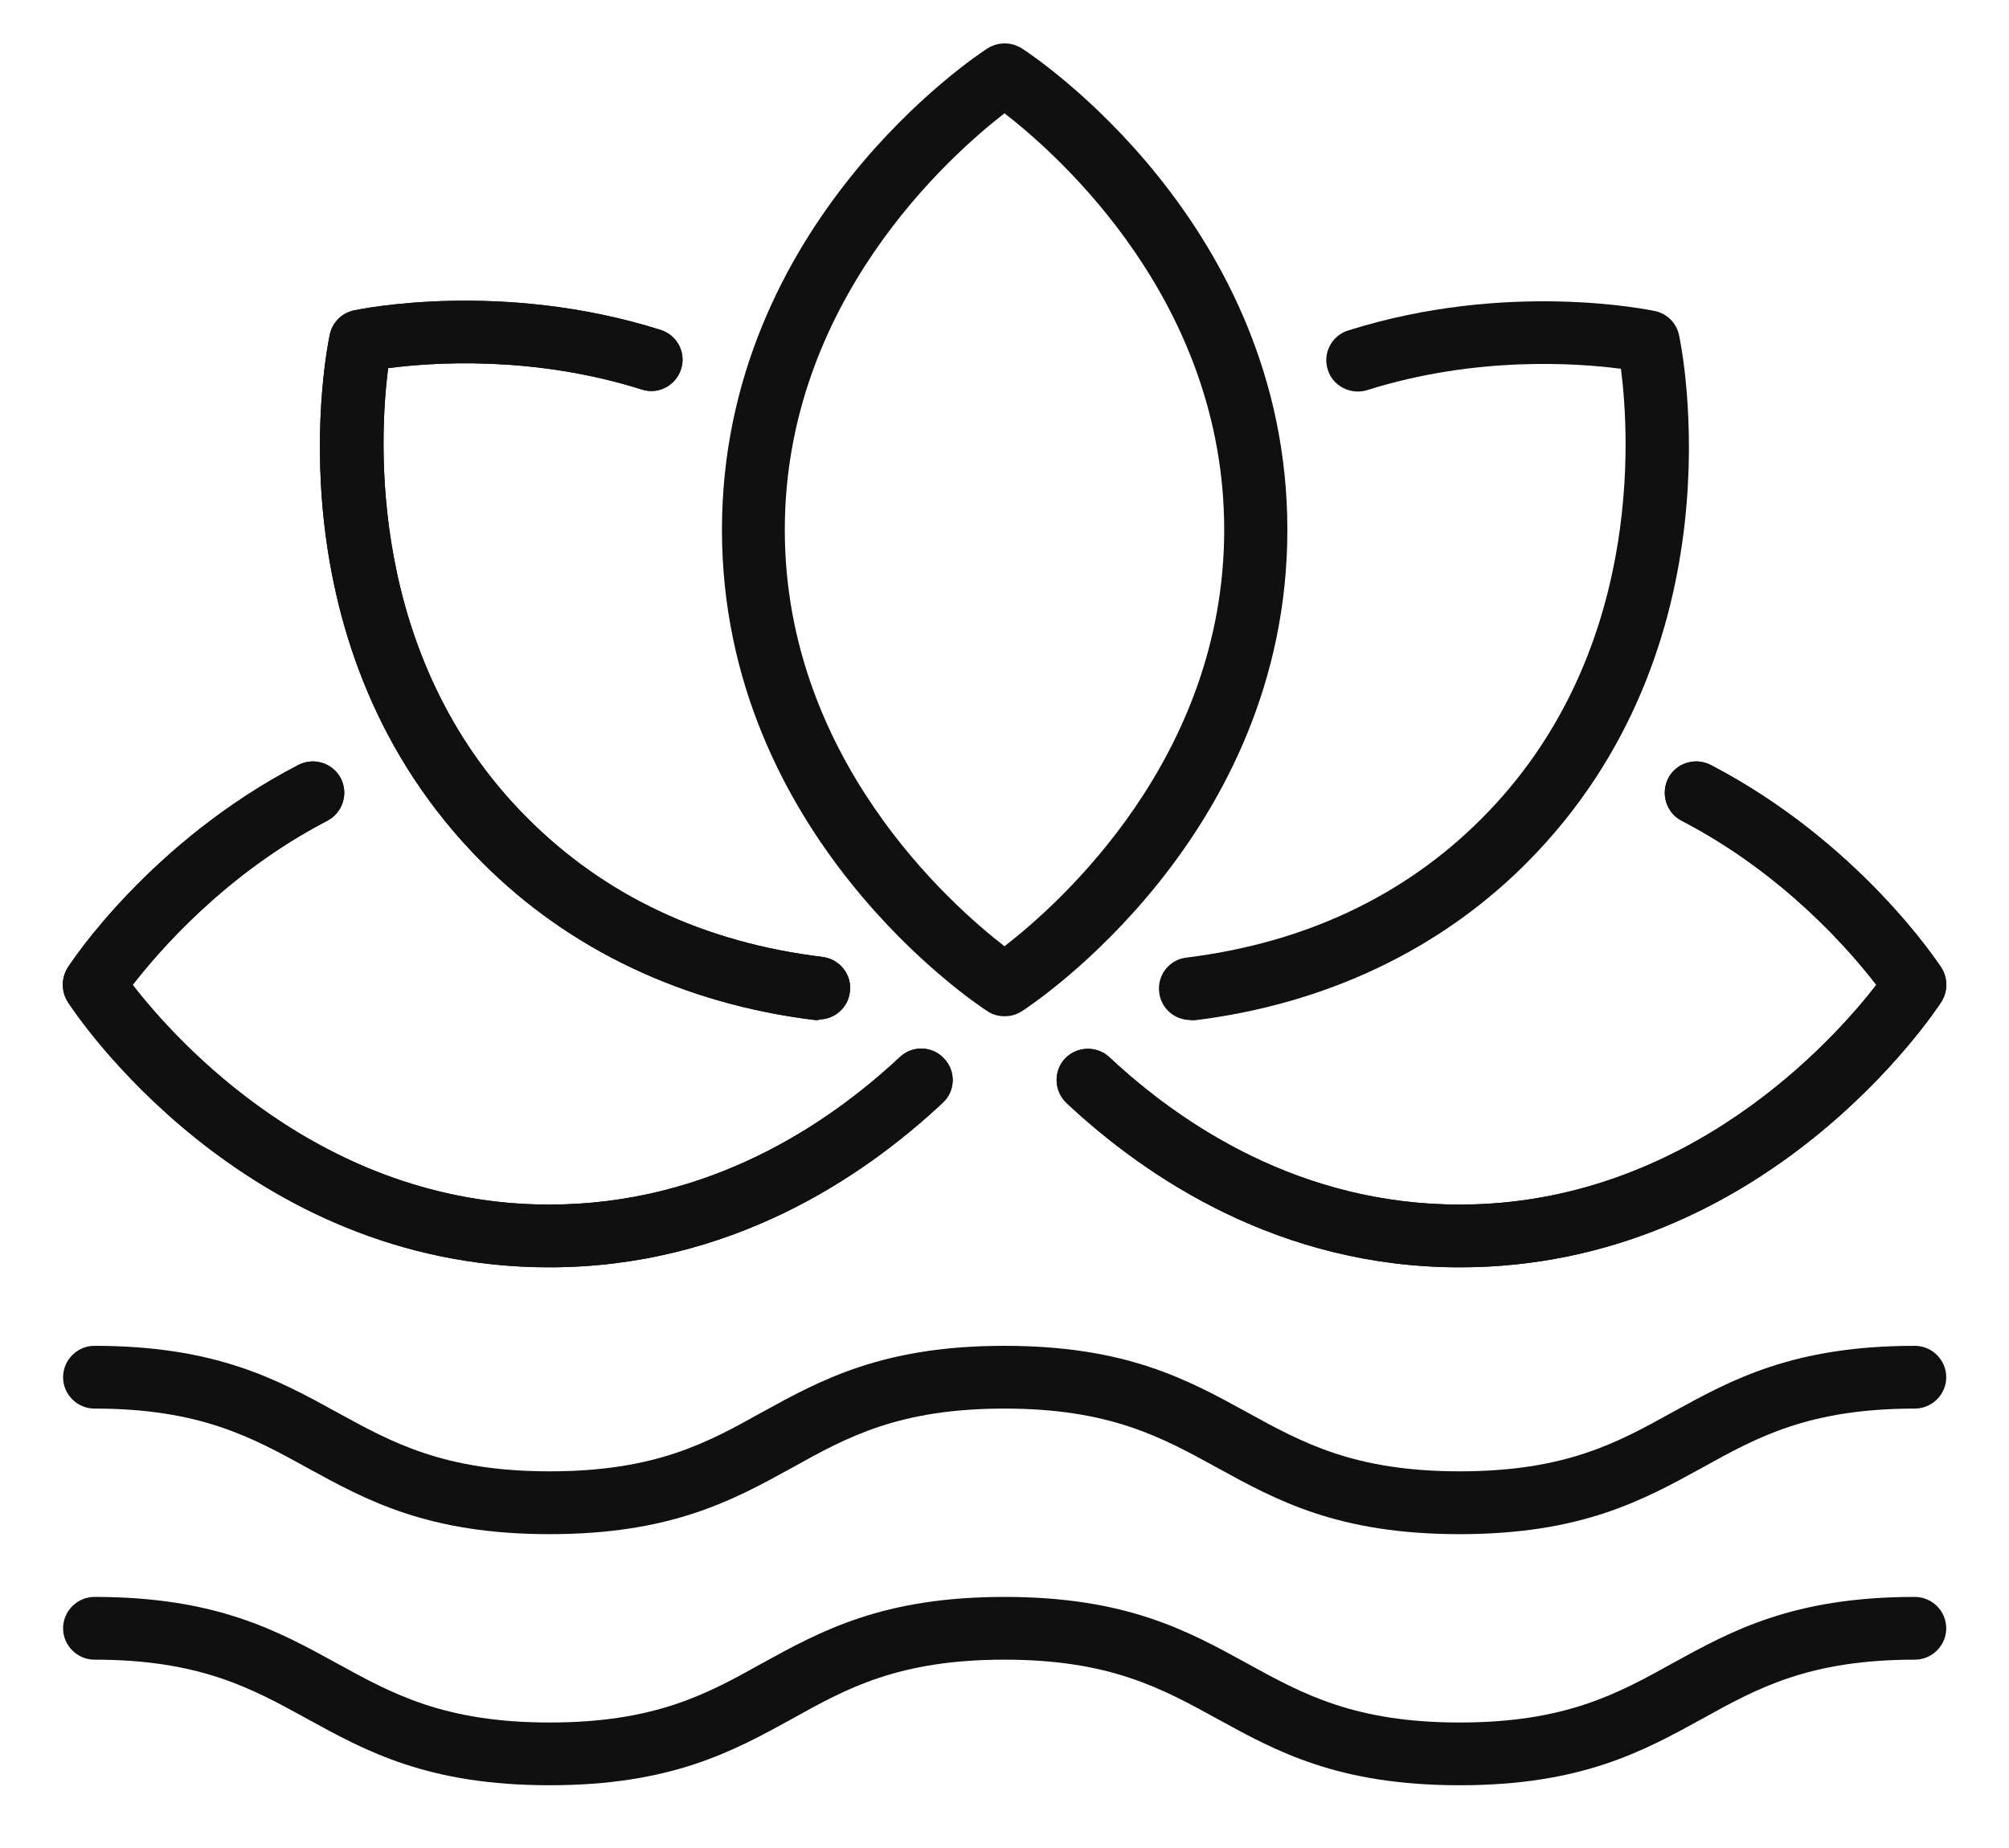
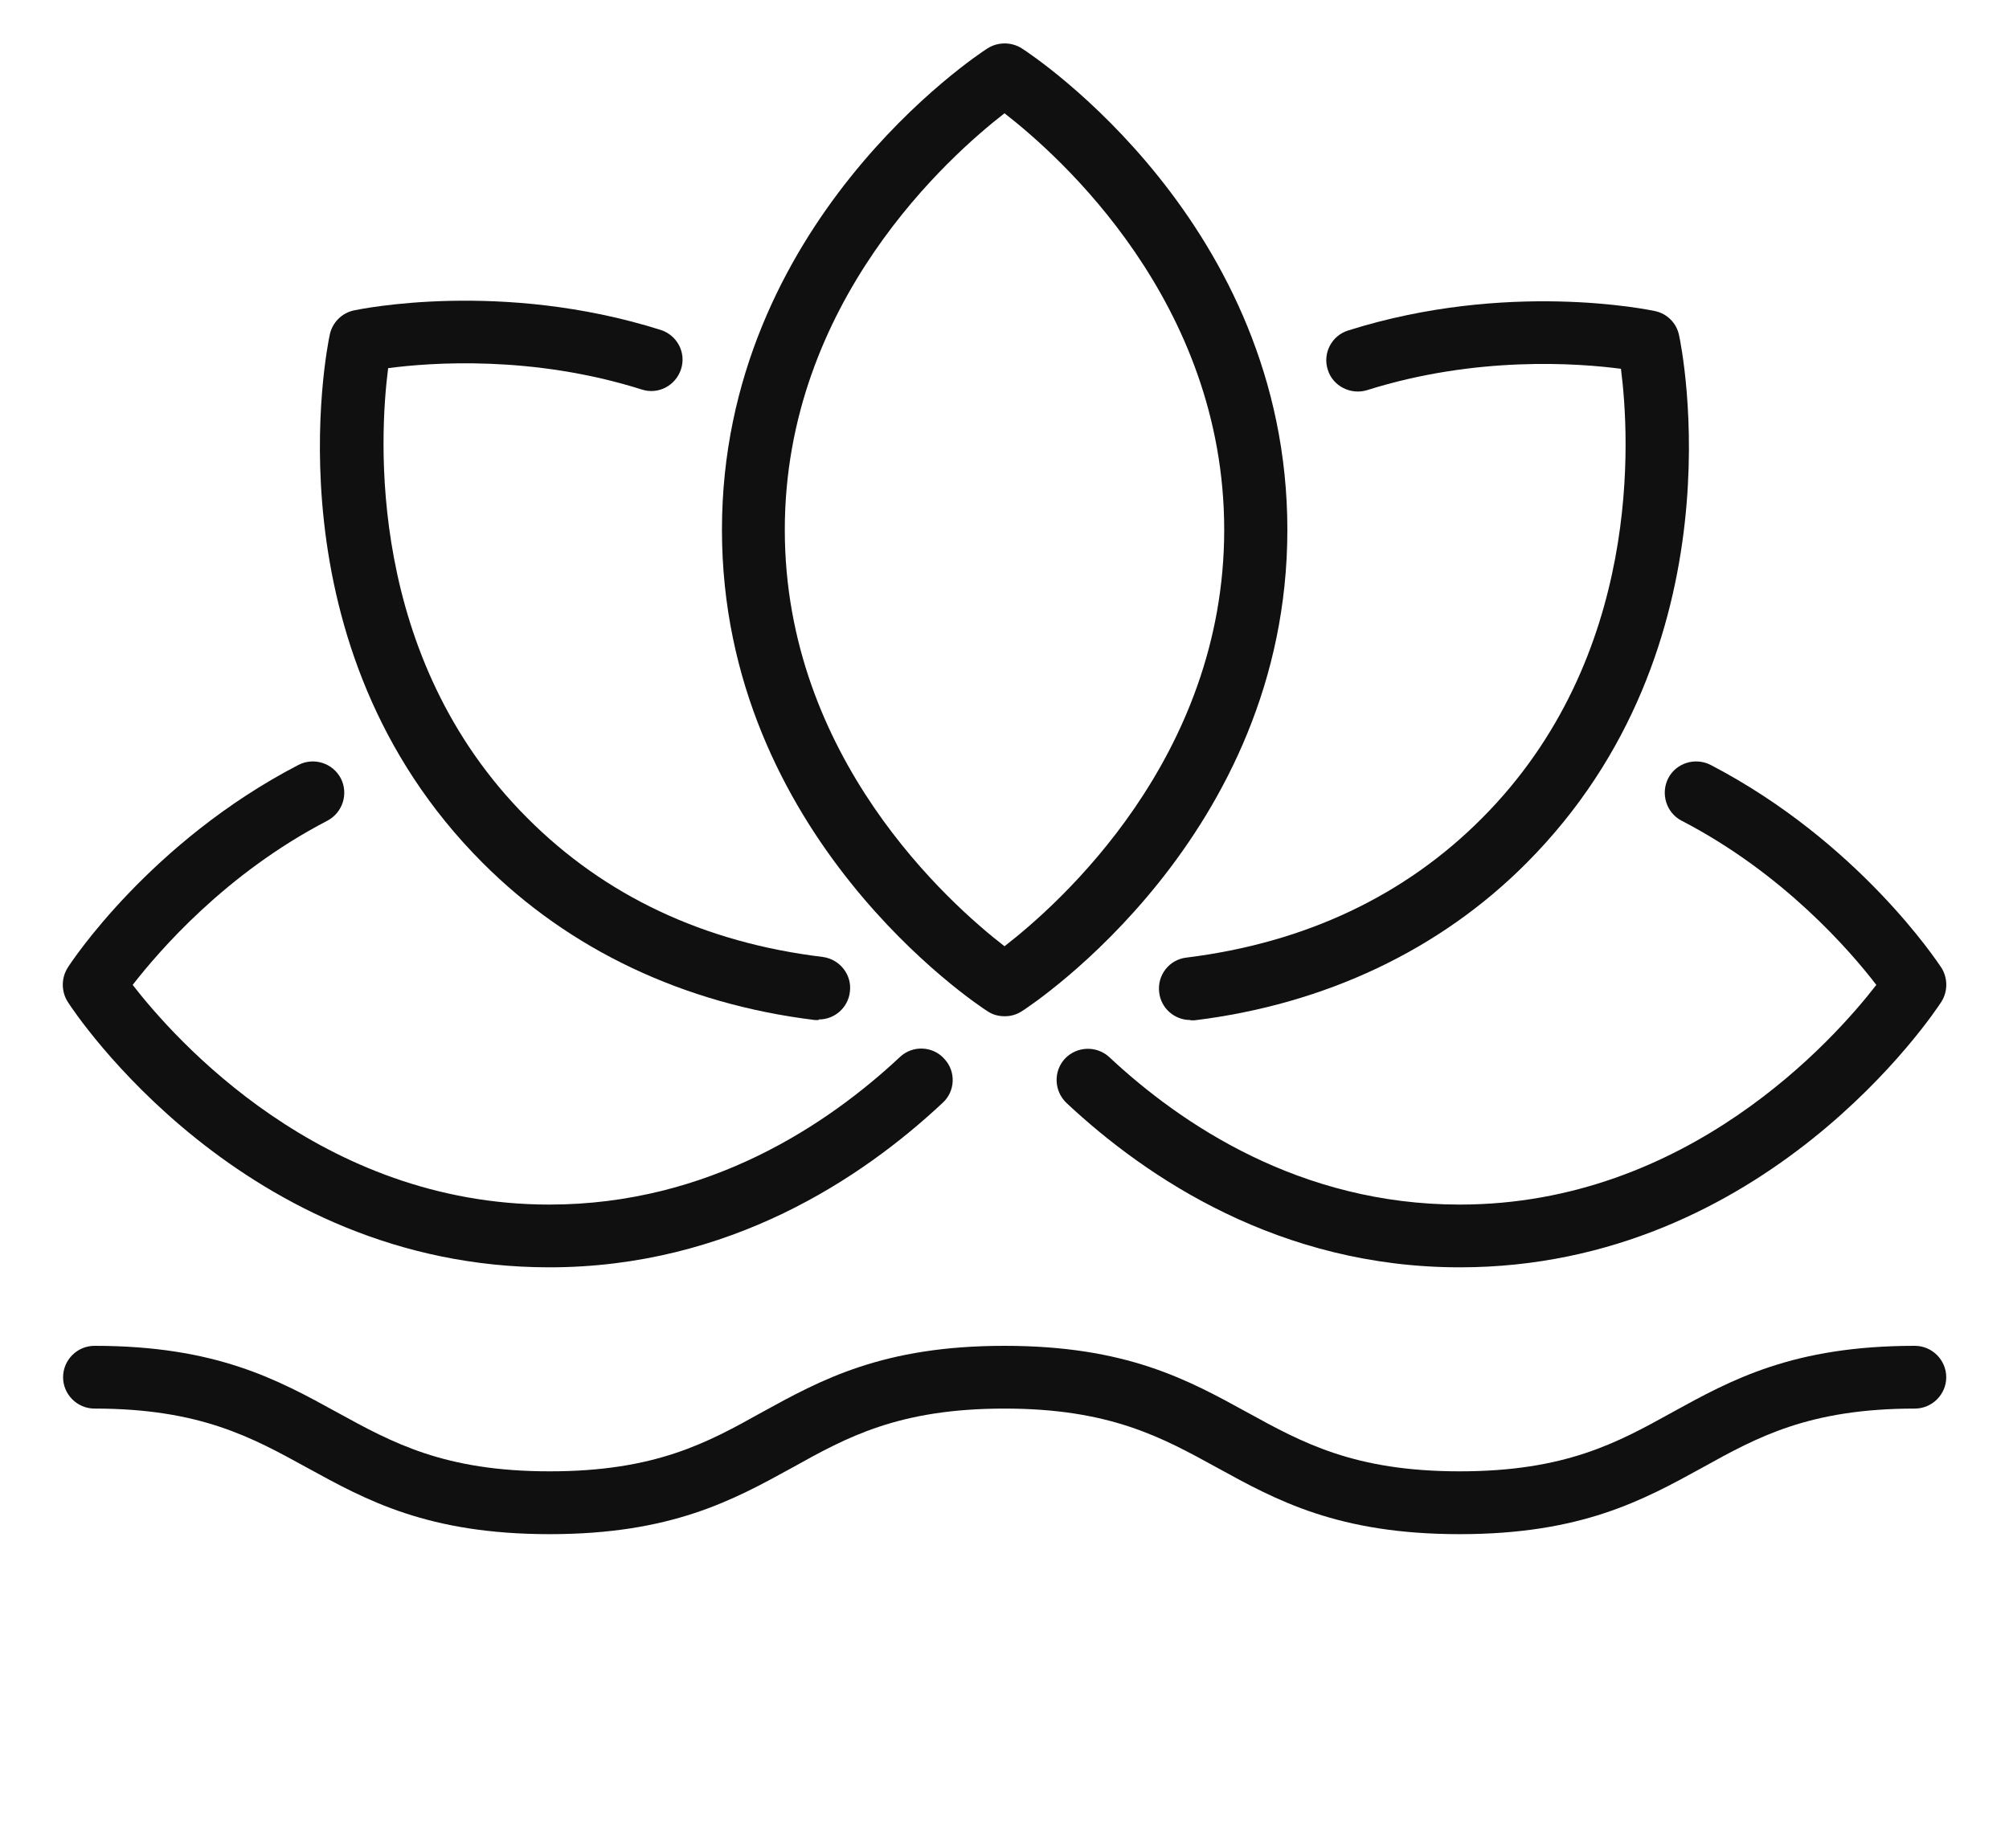
<svg xmlns="http://www.w3.org/2000/svg" fill="none" viewBox="0 0 25 23" height="23" width="25">
  <g clip-path="url(#clip0_59_202)">
    <path fill="#101010" d="M12.5 12.648C12.426 12.648 12.352 12.629 12.289 12.586C12.152 12.5 8.984 10.402 8.984 6.594C8.984 2.785 12.152 0.688 12.289 0.602C12.418 0.52 12.586 0.52 12.715 0.602C12.852 0.688 16.02 2.785 16.02 6.594C16.02 10.402 12.852 12.5 12.715 12.586C12.648 12.629 12.578 12.648 12.504 12.648H12.5ZM12.5 1.41C11.824 1.934 9.766 3.754 9.766 6.594C9.766 9.434 11.824 11.254 12.5 11.777C13.176 11.254 15.234 9.434 15.234 6.594C15.234 3.754 13.176 1.934 12.5 1.41Z" />
    <path fill="#101010" d="M10.186 12.695C10.186 12.695 10.155 12.695 10.139 12.695C8.51 12.496 7.084 11.82 6.006 10.739C3.315 8.047 4.069 4.324 4.104 4.164C4.135 4.016 4.252 3.895 4.405 3.863C4.479 3.848 6.24 3.481 8.221 4.106C8.428 4.172 8.541 4.391 8.475 4.594C8.408 4.801 8.19 4.914 7.987 4.848C6.627 4.418 5.358 4.512 4.83 4.582C4.721 5.43 4.557 8.176 6.561 10.18C7.526 11.149 8.76 11.731 10.237 11.91C10.451 11.938 10.604 12.133 10.576 12.344C10.553 12.543 10.385 12.688 10.19 12.688L10.186 12.695Z" />
-     <path fill="#101010" d="M10.186 12.695C10.186 12.695 10.155 12.695 10.139 12.695C8.51 12.496 7.084 11.82 6.006 10.739C3.315 8.047 4.069 4.324 4.104 4.164C4.135 4.016 4.252 3.895 4.405 3.863C4.479 3.848 6.24 3.481 8.221 4.106C8.428 4.172 8.541 4.391 8.475 4.594C8.408 4.801 8.19 4.914 7.987 4.848C6.627 4.418 5.358 4.512 4.83 4.582C4.721 5.43 4.557 8.176 6.561 10.18C7.526 11.149 8.76 11.731 10.237 11.91C10.451 11.938 10.604 12.133 10.576 12.344C10.553 12.543 10.385 12.688 10.19 12.688L10.186 12.695Z" />
    <path fill="#101010" d="M6.835 15.773C3.026 15.773 0.929 12.605 0.843 12.469C0.761 12.34 0.761 12.172 0.843 12.043C0.882 11.98 1.87 10.477 3.714 9.52C3.905 9.422 4.14 9.496 4.241 9.687C4.339 9.879 4.265 10.113 4.073 10.215C2.808 10.871 1.979 11.836 1.651 12.258C2.175 12.934 3.995 14.992 6.835 14.992C8.823 14.992 10.304 13.992 11.198 13.156C11.354 13.008 11.604 13.016 11.749 13.176C11.898 13.332 11.89 13.582 11.729 13.727C10.733 14.66 9.077 15.773 6.835 15.773Z" />
-     <path fill="#101010" d="M6.835 15.773C3.026 15.773 0.929 12.605 0.843 12.469C0.761 12.34 0.761 12.172 0.843 12.043C0.882 11.98 1.87 10.477 3.714 9.52C3.905 9.422 4.14 9.496 4.241 9.687C4.339 9.879 4.265 10.113 4.073 10.215C2.808 10.871 1.979 11.836 1.651 12.258C2.175 12.934 3.995 14.992 6.835 14.992C8.823 14.992 10.304 13.992 11.198 13.156C11.354 13.008 11.604 13.016 11.749 13.176C11.898 13.332 11.89 13.582 11.729 13.727C10.733 14.66 9.077 15.773 6.835 15.773Z" />
-     <path fill="#101010" d="M18.166 15.773C15.924 15.773 14.267 14.66 13.271 13.727C13.115 13.578 13.107 13.332 13.252 13.176C13.4 13.02 13.646 13.012 13.803 13.156C14.697 13.992 16.177 14.992 18.166 14.992C21.002 14.992 22.826 12.934 23.349 12.258C23.025 11.836 22.193 10.871 20.927 10.215C20.736 10.117 20.662 9.879 20.759 9.687C20.857 9.496 21.095 9.422 21.287 9.52C23.131 10.48 24.115 11.98 24.158 12.043C24.24 12.172 24.24 12.34 24.158 12.469C24.072 12.602 21.974 15.773 18.166 15.773Z" />
    <path fill="#101010" d="M18.166 15.773C15.924 15.773 14.267 14.66 13.271 13.727C13.115 13.578 13.107 13.332 13.252 13.176C13.4 13.02 13.646 13.012 13.803 13.156C14.697 13.992 16.177 14.992 18.166 14.992C21.002 14.992 22.826 12.934 23.349 12.258C23.025 11.836 22.193 10.871 20.927 10.215C20.736 10.117 20.662 9.879 20.759 9.687C20.857 9.496 21.095 9.422 21.287 9.52C23.131 10.48 24.115 11.98 24.158 12.043C24.24 12.172 24.24 12.34 24.158 12.469C24.072 12.602 21.974 15.773 18.166 15.773Z" />
    <path fill="#101010" d="M14.812 12.695C14.617 12.695 14.448 12.551 14.425 12.352C14.398 12.137 14.55 11.942 14.765 11.918C16.238 11.735 17.476 11.152 18.437 10.188C20.448 8.176 20.28 5.434 20.171 4.59C19.64 4.52 18.374 4.426 17.011 4.856C16.808 4.918 16.585 4.805 16.523 4.602C16.456 4.395 16.573 4.176 16.777 4.113C18.757 3.488 20.519 3.856 20.593 3.871C20.745 3.903 20.863 4.02 20.894 4.172C20.929 4.328 21.683 8.051 18.991 10.746C17.917 11.824 16.488 12.5 14.863 12.699C14.847 12.699 14.831 12.699 14.816 12.699L14.812 12.695Z" />
    <path fill="#101010" d="M18.164 19.094C16.648 19.094 15.883 18.672 15.145 18.266C14.461 17.891 13.816 17.531 12.5 17.531C11.184 17.531 10.539 17.887 9.859 18.266C9.121 18.672 8.355 19.094 6.84 19.094C5.324 19.094 4.559 18.672 3.82 18.266C3.137 17.891 2.492 17.531 1.176 17.531C0.961 17.531 0.785 17.355 0.785 17.141C0.785 16.926 0.961 16.75 1.176 16.75C2.691 16.75 3.457 17.172 4.195 17.578C4.879 17.953 5.523 18.312 6.84 18.312C8.156 18.312 8.801 17.957 9.48 17.578C10.219 17.172 10.984 16.75 12.5 16.75C14.016 16.75 14.781 17.172 15.52 17.578C16.203 17.953 16.848 18.312 18.164 18.312C19.48 18.312 20.125 17.957 20.809 17.578C21.547 17.172 22.312 16.75 23.828 16.75C24.043 16.75 24.219 16.926 24.219 17.141C24.219 17.355 24.043 17.531 23.828 17.531C22.512 17.531 21.867 17.887 21.184 18.266C20.445 18.672 19.68 19.094 18.164 19.094Z" />
-     <path fill="#101010" d="M18.164 22.219C16.648 22.219 15.883 21.797 15.145 21.391C14.461 21.016 13.816 20.656 12.5 20.656C11.184 20.656 10.539 21.012 9.859 21.391C9.121 21.797 8.355 22.219 6.84 22.219C5.324 22.219 4.559 21.797 3.82 21.391C3.137 21.016 2.492 20.656 1.176 20.656C0.961 20.656 0.785 20.48 0.785 20.266C0.785 20.051 0.961 19.875 1.176 19.875C2.691 19.875 3.457 20.297 4.195 20.703C4.879 21.078 5.523 21.438 6.84 21.438C8.156 21.438 8.801 21.082 9.48 20.703C10.219 20.297 10.984 19.875 12.5 19.875C14.016 19.875 14.781 20.297 15.52 20.703C16.203 21.078 16.848 21.438 18.164 21.438C19.48 21.438 20.125 21.082 20.809 20.703C21.547 20.297 22.312 19.875 23.828 19.875C24.043 19.875 24.219 20.051 24.219 20.266C24.219 20.48 24.043 20.656 23.828 20.656C22.512 20.656 21.867 21.012 21.184 21.391C20.445 21.797 19.68 22.219 18.164 22.219Z" />
  </g>
  <defs>
    <clipPath id="clip0_59_202">
      <rect fill="white" height="23" width="25" />
    </clipPath>
  </defs>
</svg>